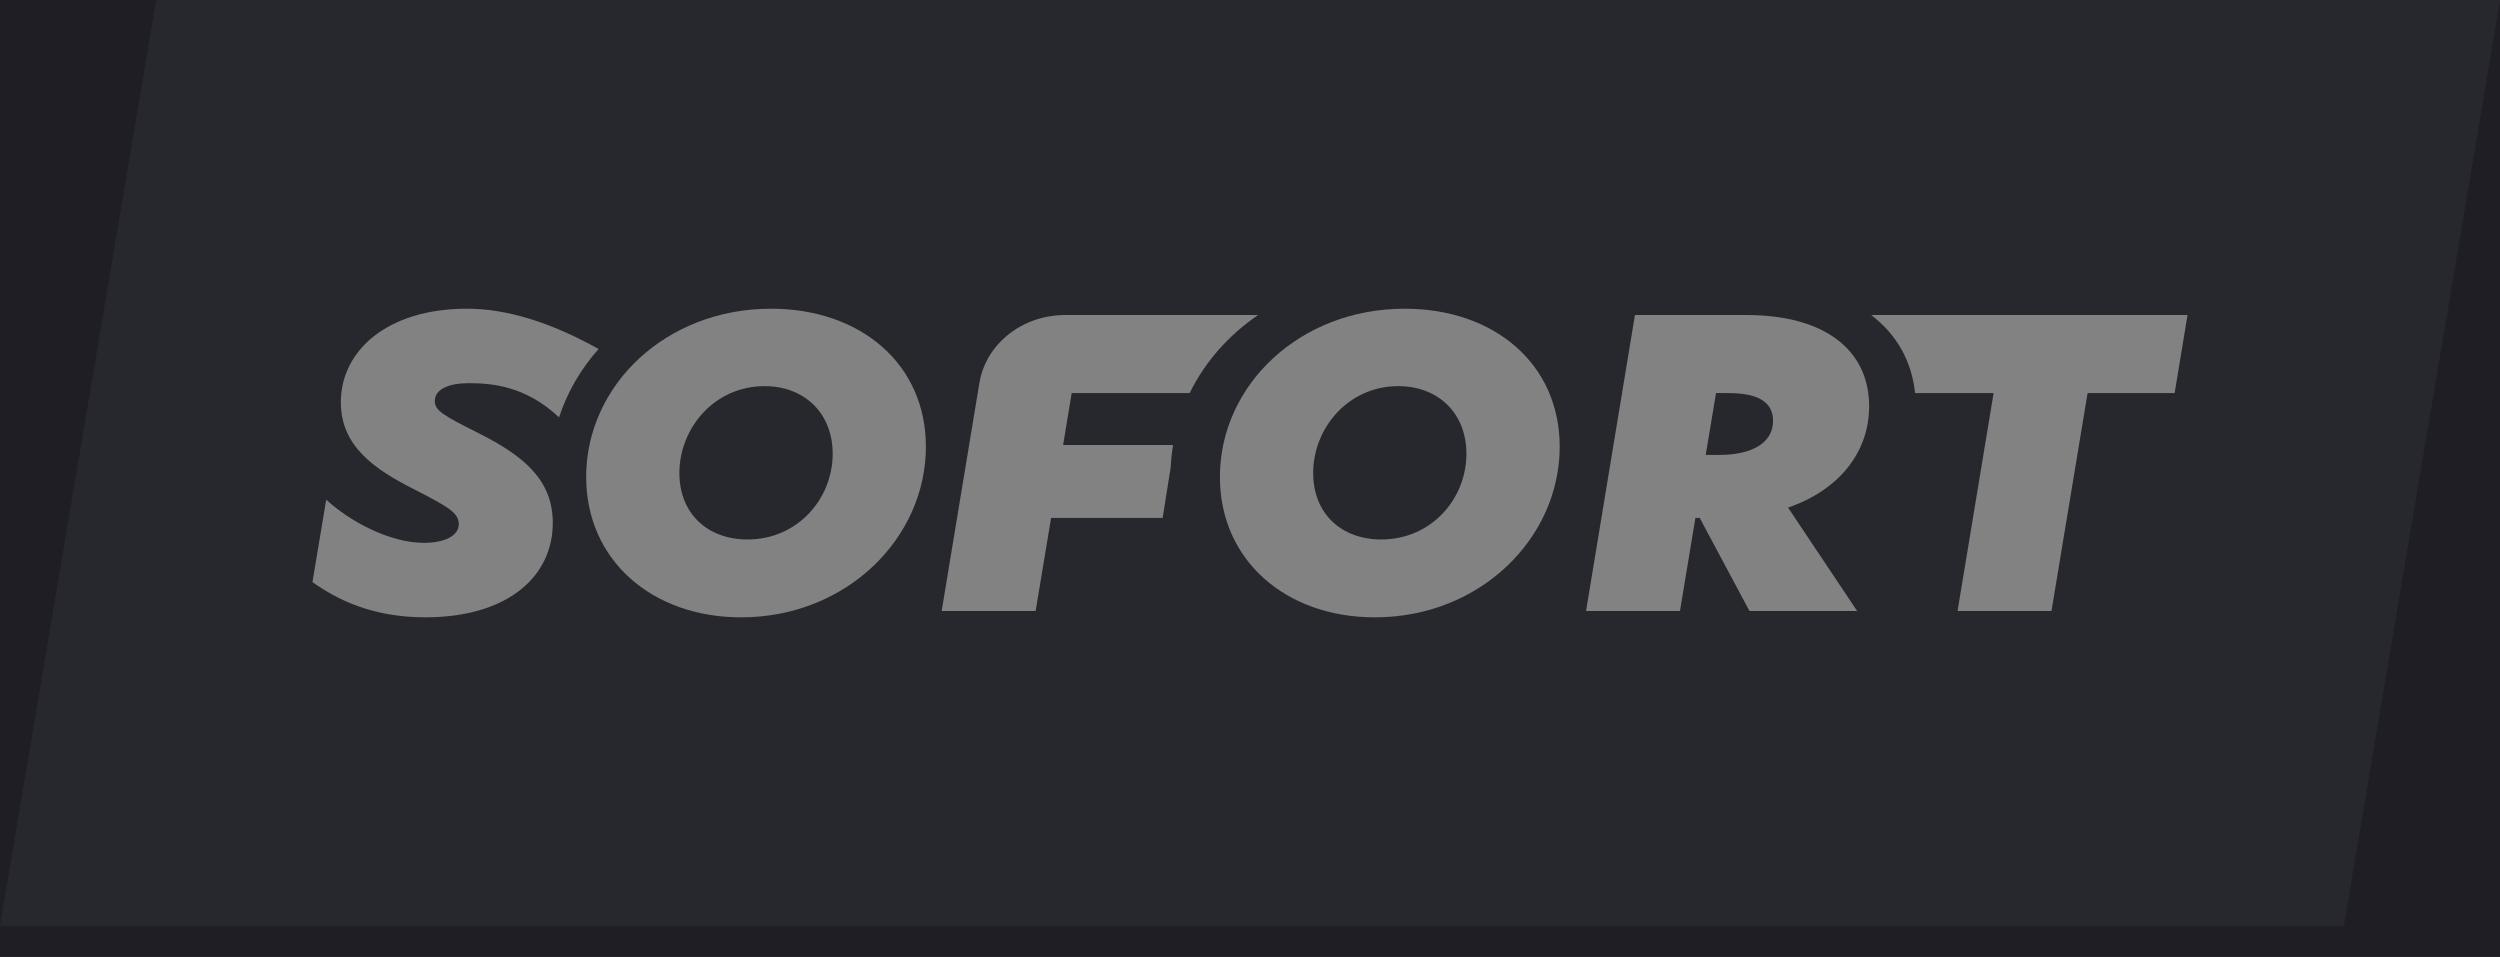
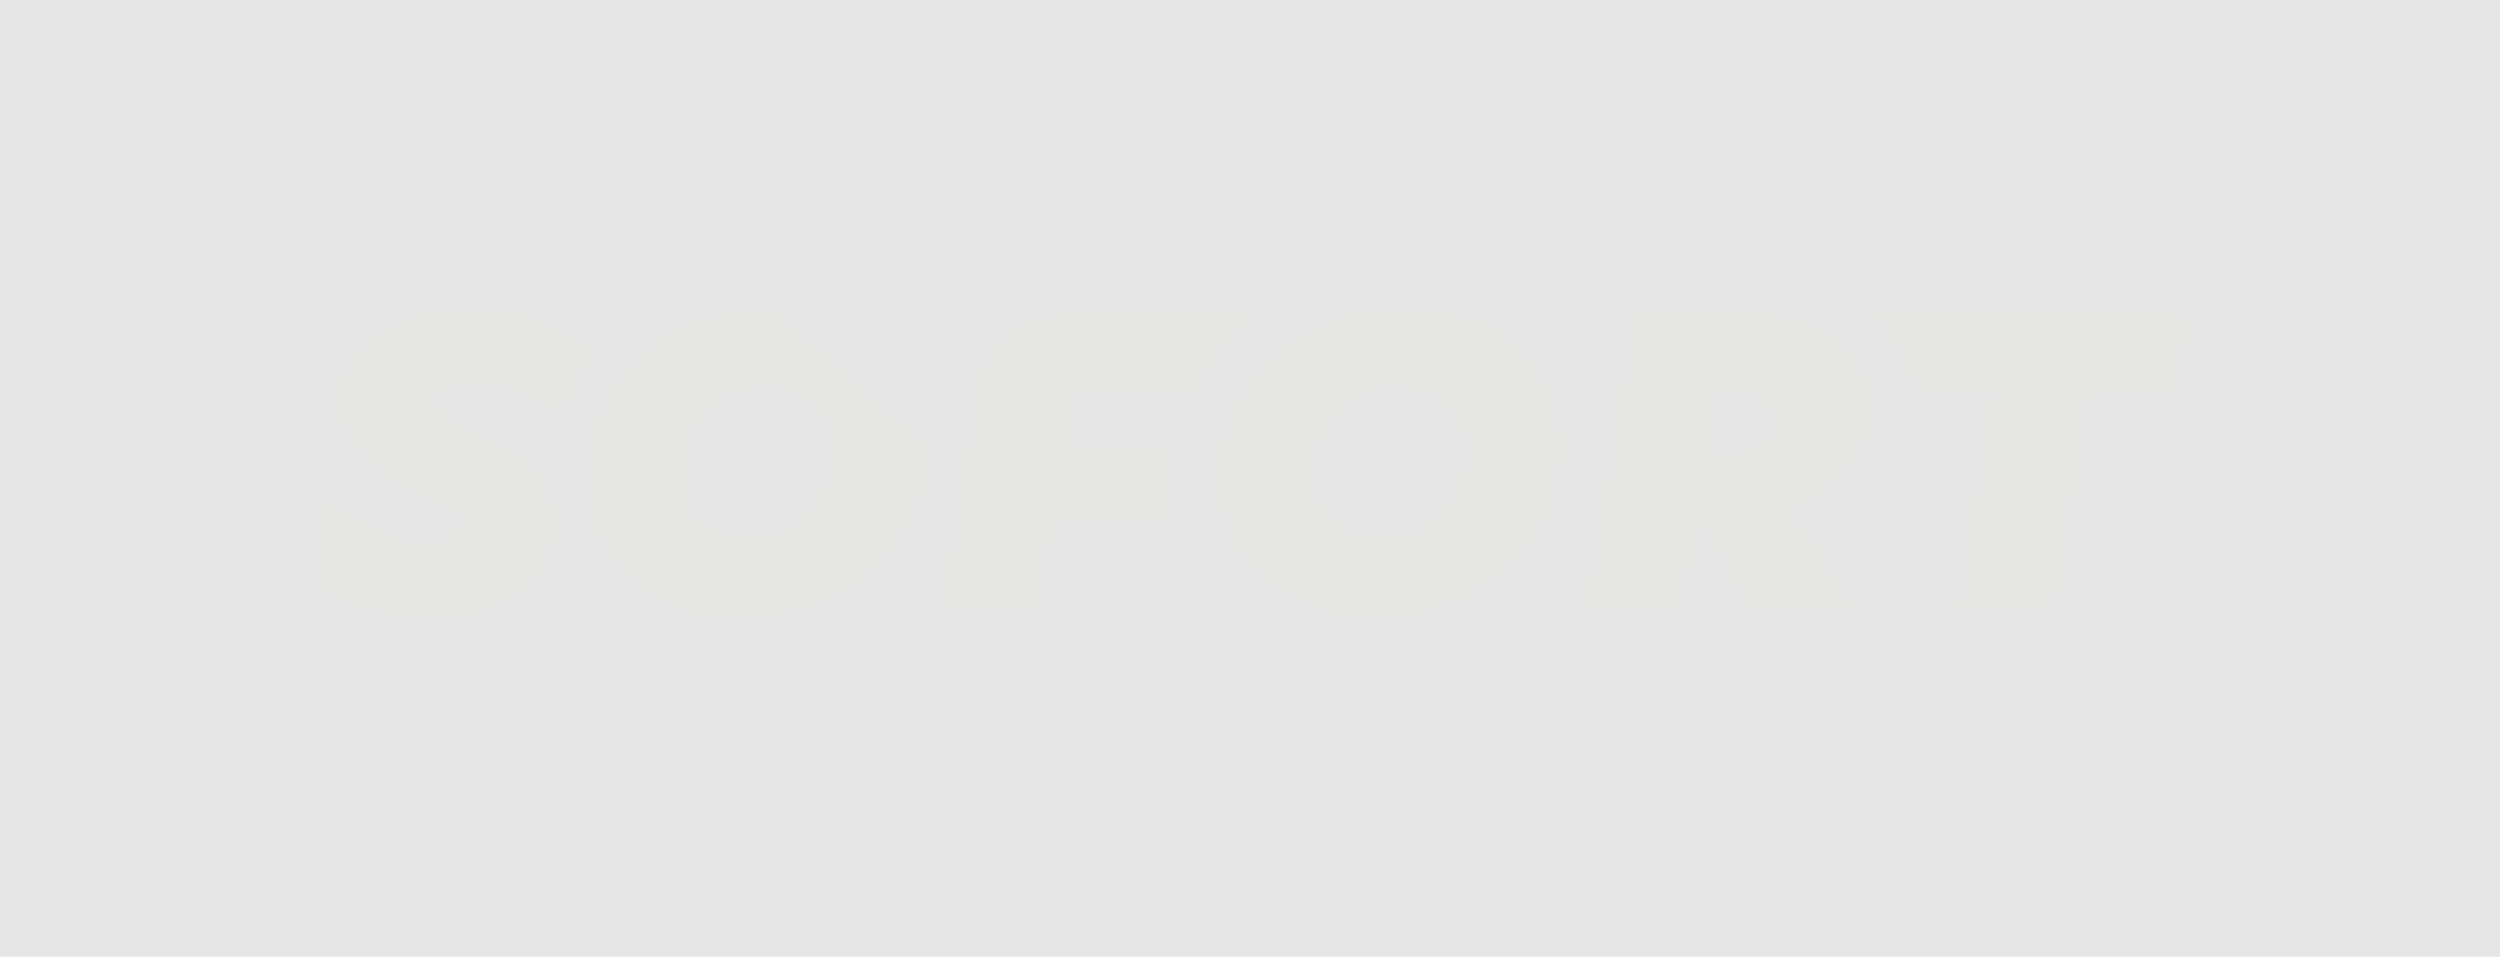
<svg xmlns="http://www.w3.org/2000/svg" width="81" height="31" viewBox="0 0 81 31" fill="none">
  <rect width="81" height="31" fill="#E5E5E5" />
  <g clip-path="url(#clip0_2_2)">
-     <rect width="2560" height="8291" transform="translate(-2177 -8042)" fill="#16151A" />
-     <rect x="-2177" y="-368" width="2560" height="617" fill="#1F1E25" />
    <g style="mix-blend-mode:luminosity" opacity="0.5">
-       <path fill-rule="evenodd" clip-rule="evenodd" d="M75.939 30.002H0L5.062 0.002H81.001L75.939 30.002Z" fill="#2E3235" />
-       <path fill-rule="evenodd" clip-rule="evenodd" d="M24.22 17.479C22.923 17.479 22.012 16.639 22.012 15.326C22.012 13.874 23.145 12.511 24.772 12.511C26.068 12.511 26.979 13.39 26.979 14.703C26.979 16.155 25.847 17.479 24.22 17.479ZM24.979 10.002C21.571 10.002 18.992 12.486 18.992 15.454C18.992 18.142 21.116 20.002 24.013 20.002C27.42 20.002 29.999 17.441 29.999 14.473C29.999 11.786 27.876 10.002 24.979 10.002Z" fill="#E5E5E0" />
+       <path fill-rule="evenodd" clip-rule="evenodd" d="M24.22 17.479C22.923 17.479 22.012 16.639 22.012 15.326C22.012 13.874 23.145 12.511 24.772 12.511C26.068 12.511 26.979 13.39 26.979 14.703C26.979 16.155 25.847 17.479 24.22 17.479ZM24.979 10.002C21.571 10.002 18.992 12.486 18.992 15.454C18.992 18.142 21.116 20.002 24.013 20.002C27.42 20.002 29.999 17.441 29.999 14.473Z" fill="#E5E5E0" />
      <path fill-rule="evenodd" clip-rule="evenodd" d="M44.753 17.479C43.456 17.479 42.547 16.639 42.547 15.326C42.547 13.874 43.678 12.511 45.305 12.511C46.601 12.511 47.512 13.39 47.512 14.703C47.512 16.155 46.382 17.479 44.753 17.479ZM45.512 10.002C42.104 10.002 39.525 12.486 39.525 15.454C39.525 18.142 41.649 20.002 44.546 20.002C47.953 20.002 50.534 17.441 50.534 14.473C50.534 11.786 48.409 10.002 45.512 10.002Z" fill="#E5E5E0" />
      <path fill-rule="evenodd" clip-rule="evenodd" d="M55.71 14.739H55.265L55.599 12.736H56.003C56.947 12.736 57.447 13.018 57.447 13.634C57.447 14.366 56.738 14.739 55.71 14.739ZM60.56 13.16C60.56 11.362 59.144 10.207 56.587 10.207H52.972L51.388 19.796H54.431L54.931 16.78H55.07L56.683 19.796H60.171L57.933 16.446C59.575 15.881 60.56 14.662 60.56 13.16Z" fill="#E5E5E0" />
      <path fill-rule="evenodd" clip-rule="evenodd" d="M15.504 14.033C14.35 13.455 14.088 13.301 14.088 12.993C14.088 12.608 14.545 12.415 15.184 12.415C15.918 12.415 17.027 12.496 18.113 13.523C18.383 12.7 18.82 11.952 19.394 11.307C17.854 10.45 16.436 10.002 15.129 10.002C12.53 10.002 11.043 11.376 11.043 13.031C11.043 14.456 12.127 15.201 13.42 15.855C14.573 16.446 14.864 16.626 14.864 16.985C14.864 17.37 14.379 17.588 13.739 17.588C12.627 17.588 11.334 16.895 10.569 16.189L10.124 18.859C10.918 19.424 12.057 20.001 13.78 20.001C16.463 20.001 17.91 18.667 17.91 16.947C17.91 15.547 16.977 14.777 15.504 14.033Z" fill="#E5E5E0" />
      <path fill-rule="evenodd" clip-rule="evenodd" d="M38.008 14.417H34.445L34.723 12.736H38.545C39.04 11.725 39.806 10.86 40.762 10.207H34.507C33.12 10.207 31.941 11.143 31.732 12.409L30.51 19.796H33.555L34.055 16.78H37.67L37.931 15.14C37.943 14.895 37.968 14.654 38.008 14.417Z" fill="#E5E5E0" />
      <path fill-rule="evenodd" clip-rule="evenodd" d="M60.627 10.207C61.439 10.825 61.941 11.688 62.048 12.736H64.593L63.425 19.796H66.468L67.638 12.736H70.458L70.876 10.207H60.627Z" fill="#E5E5E0" />
    </g>
  </g>
  <defs>
    <clipPath id="clip0_2_2">
      <rect width="2560" height="8291" fill="white" transform="translate(-2177 -8042)" />
    </clipPath>
  </defs>
</svg>